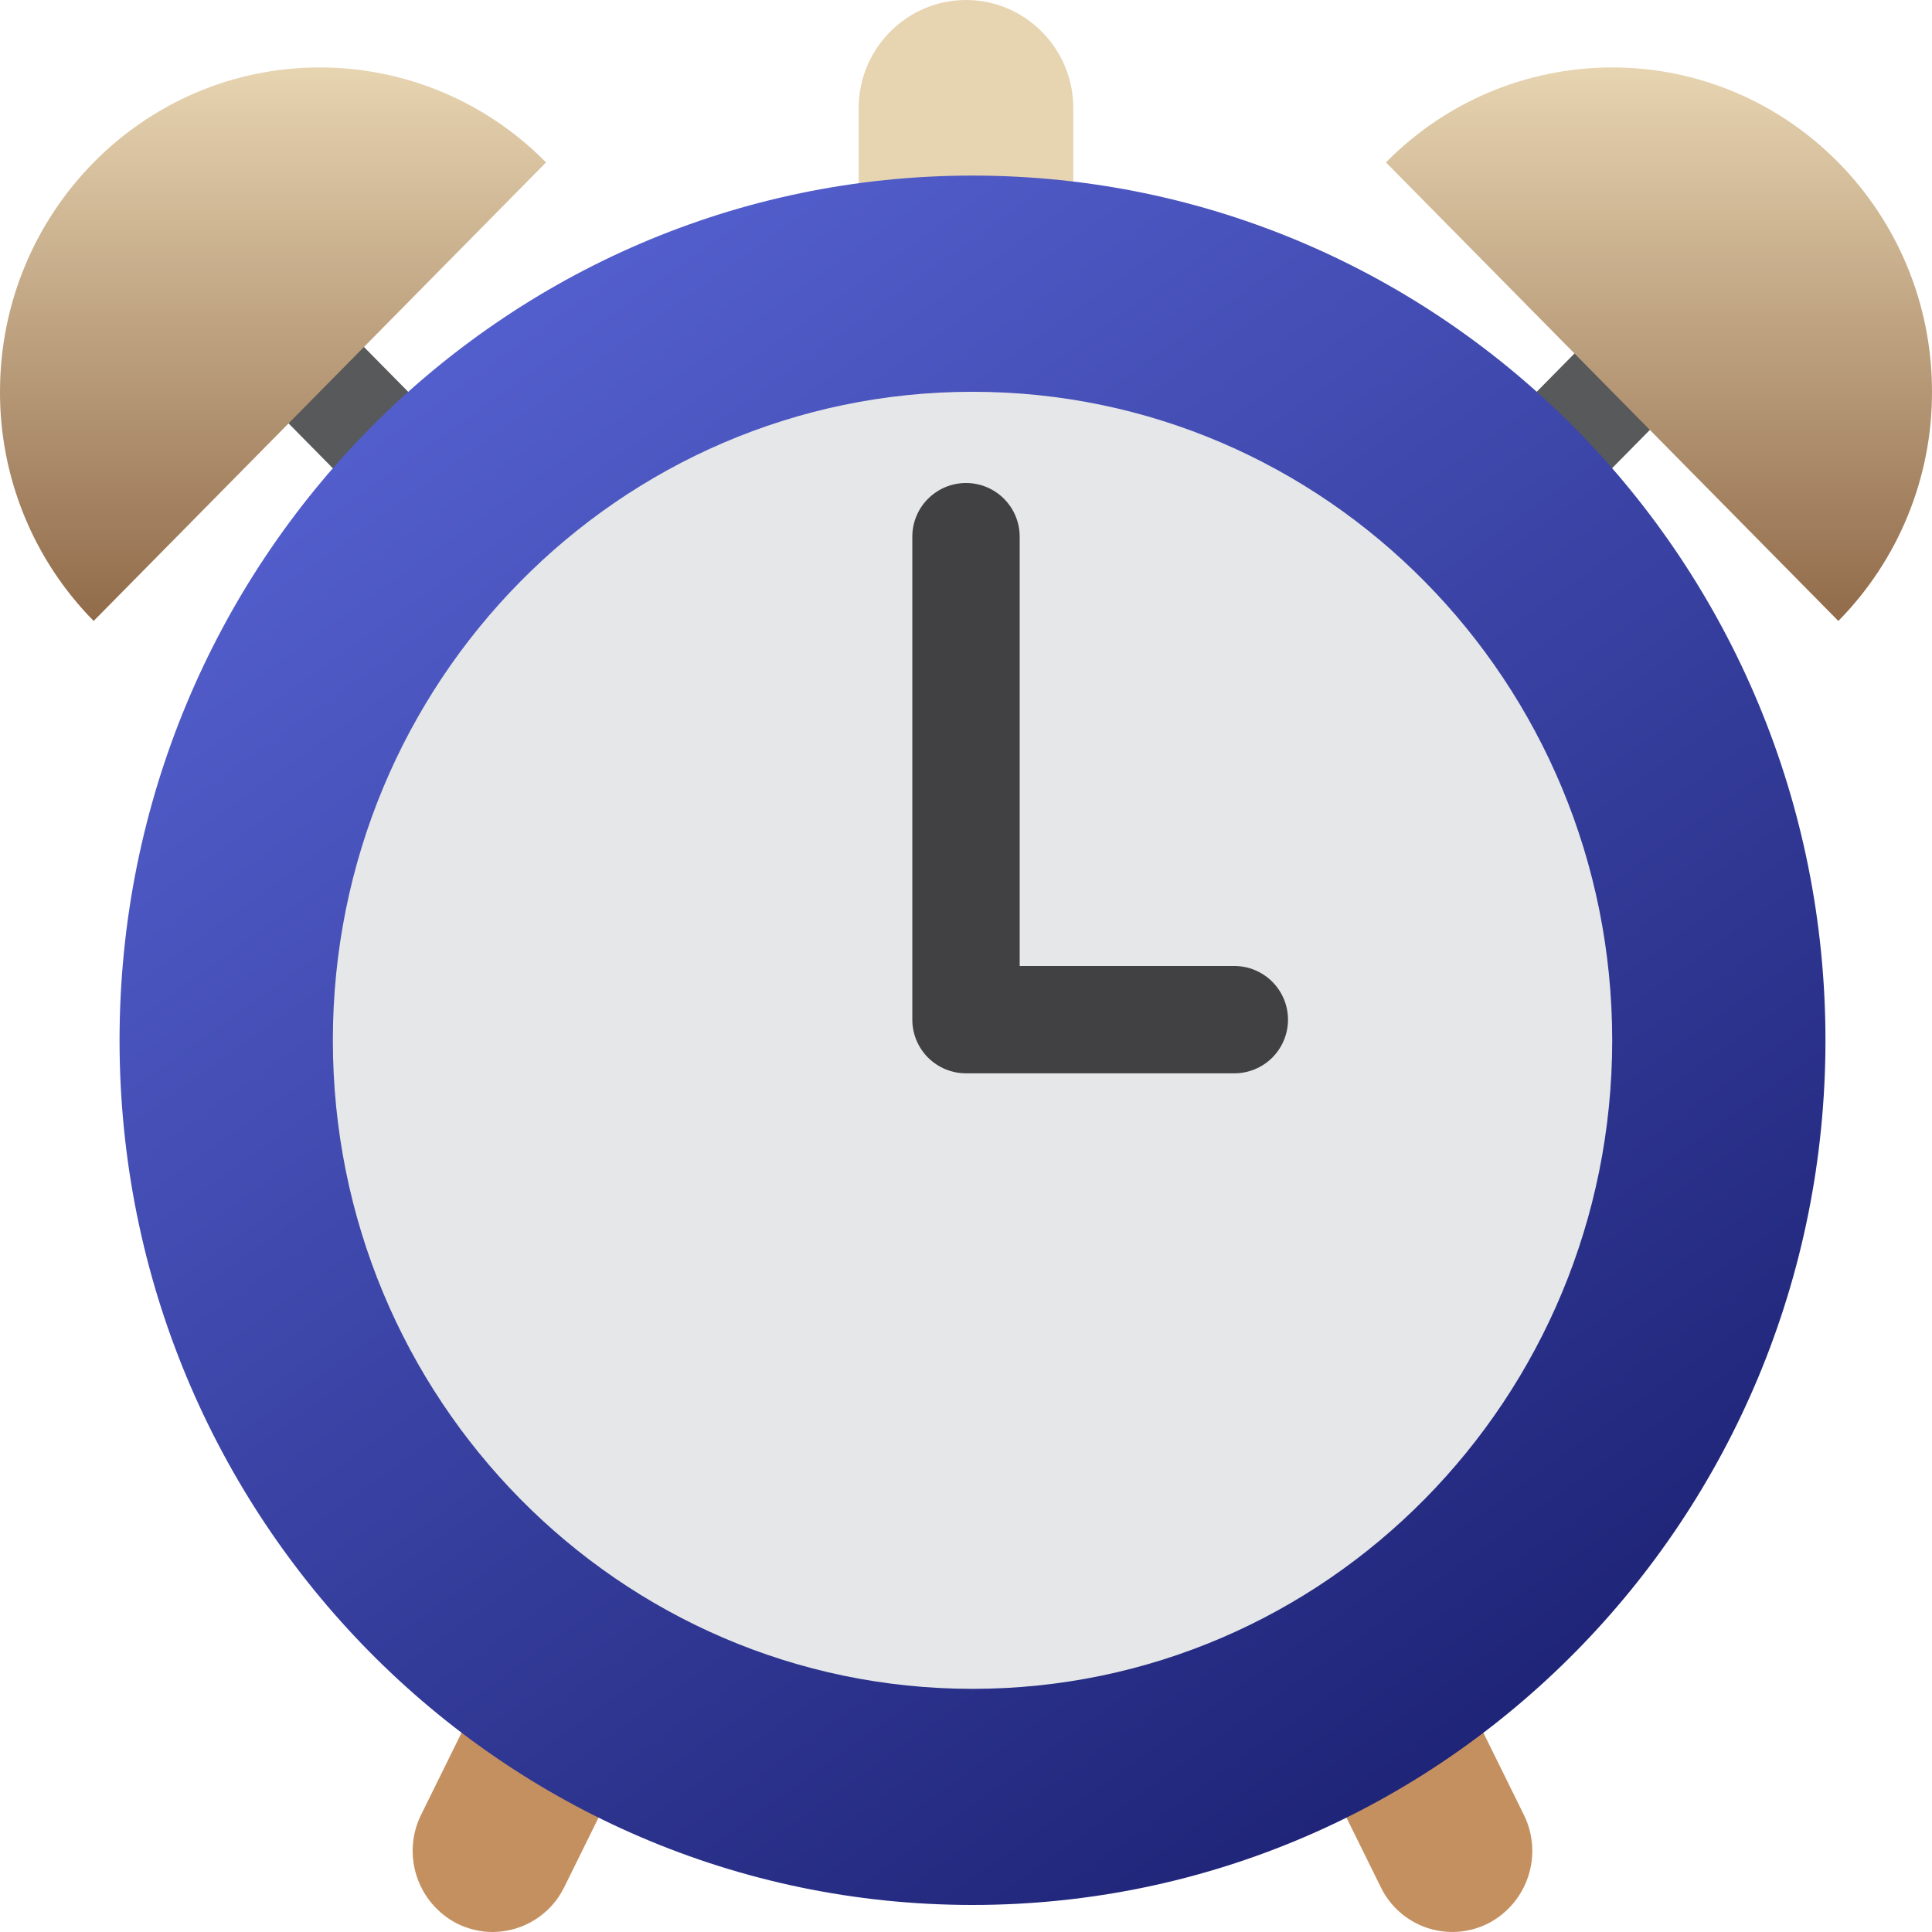
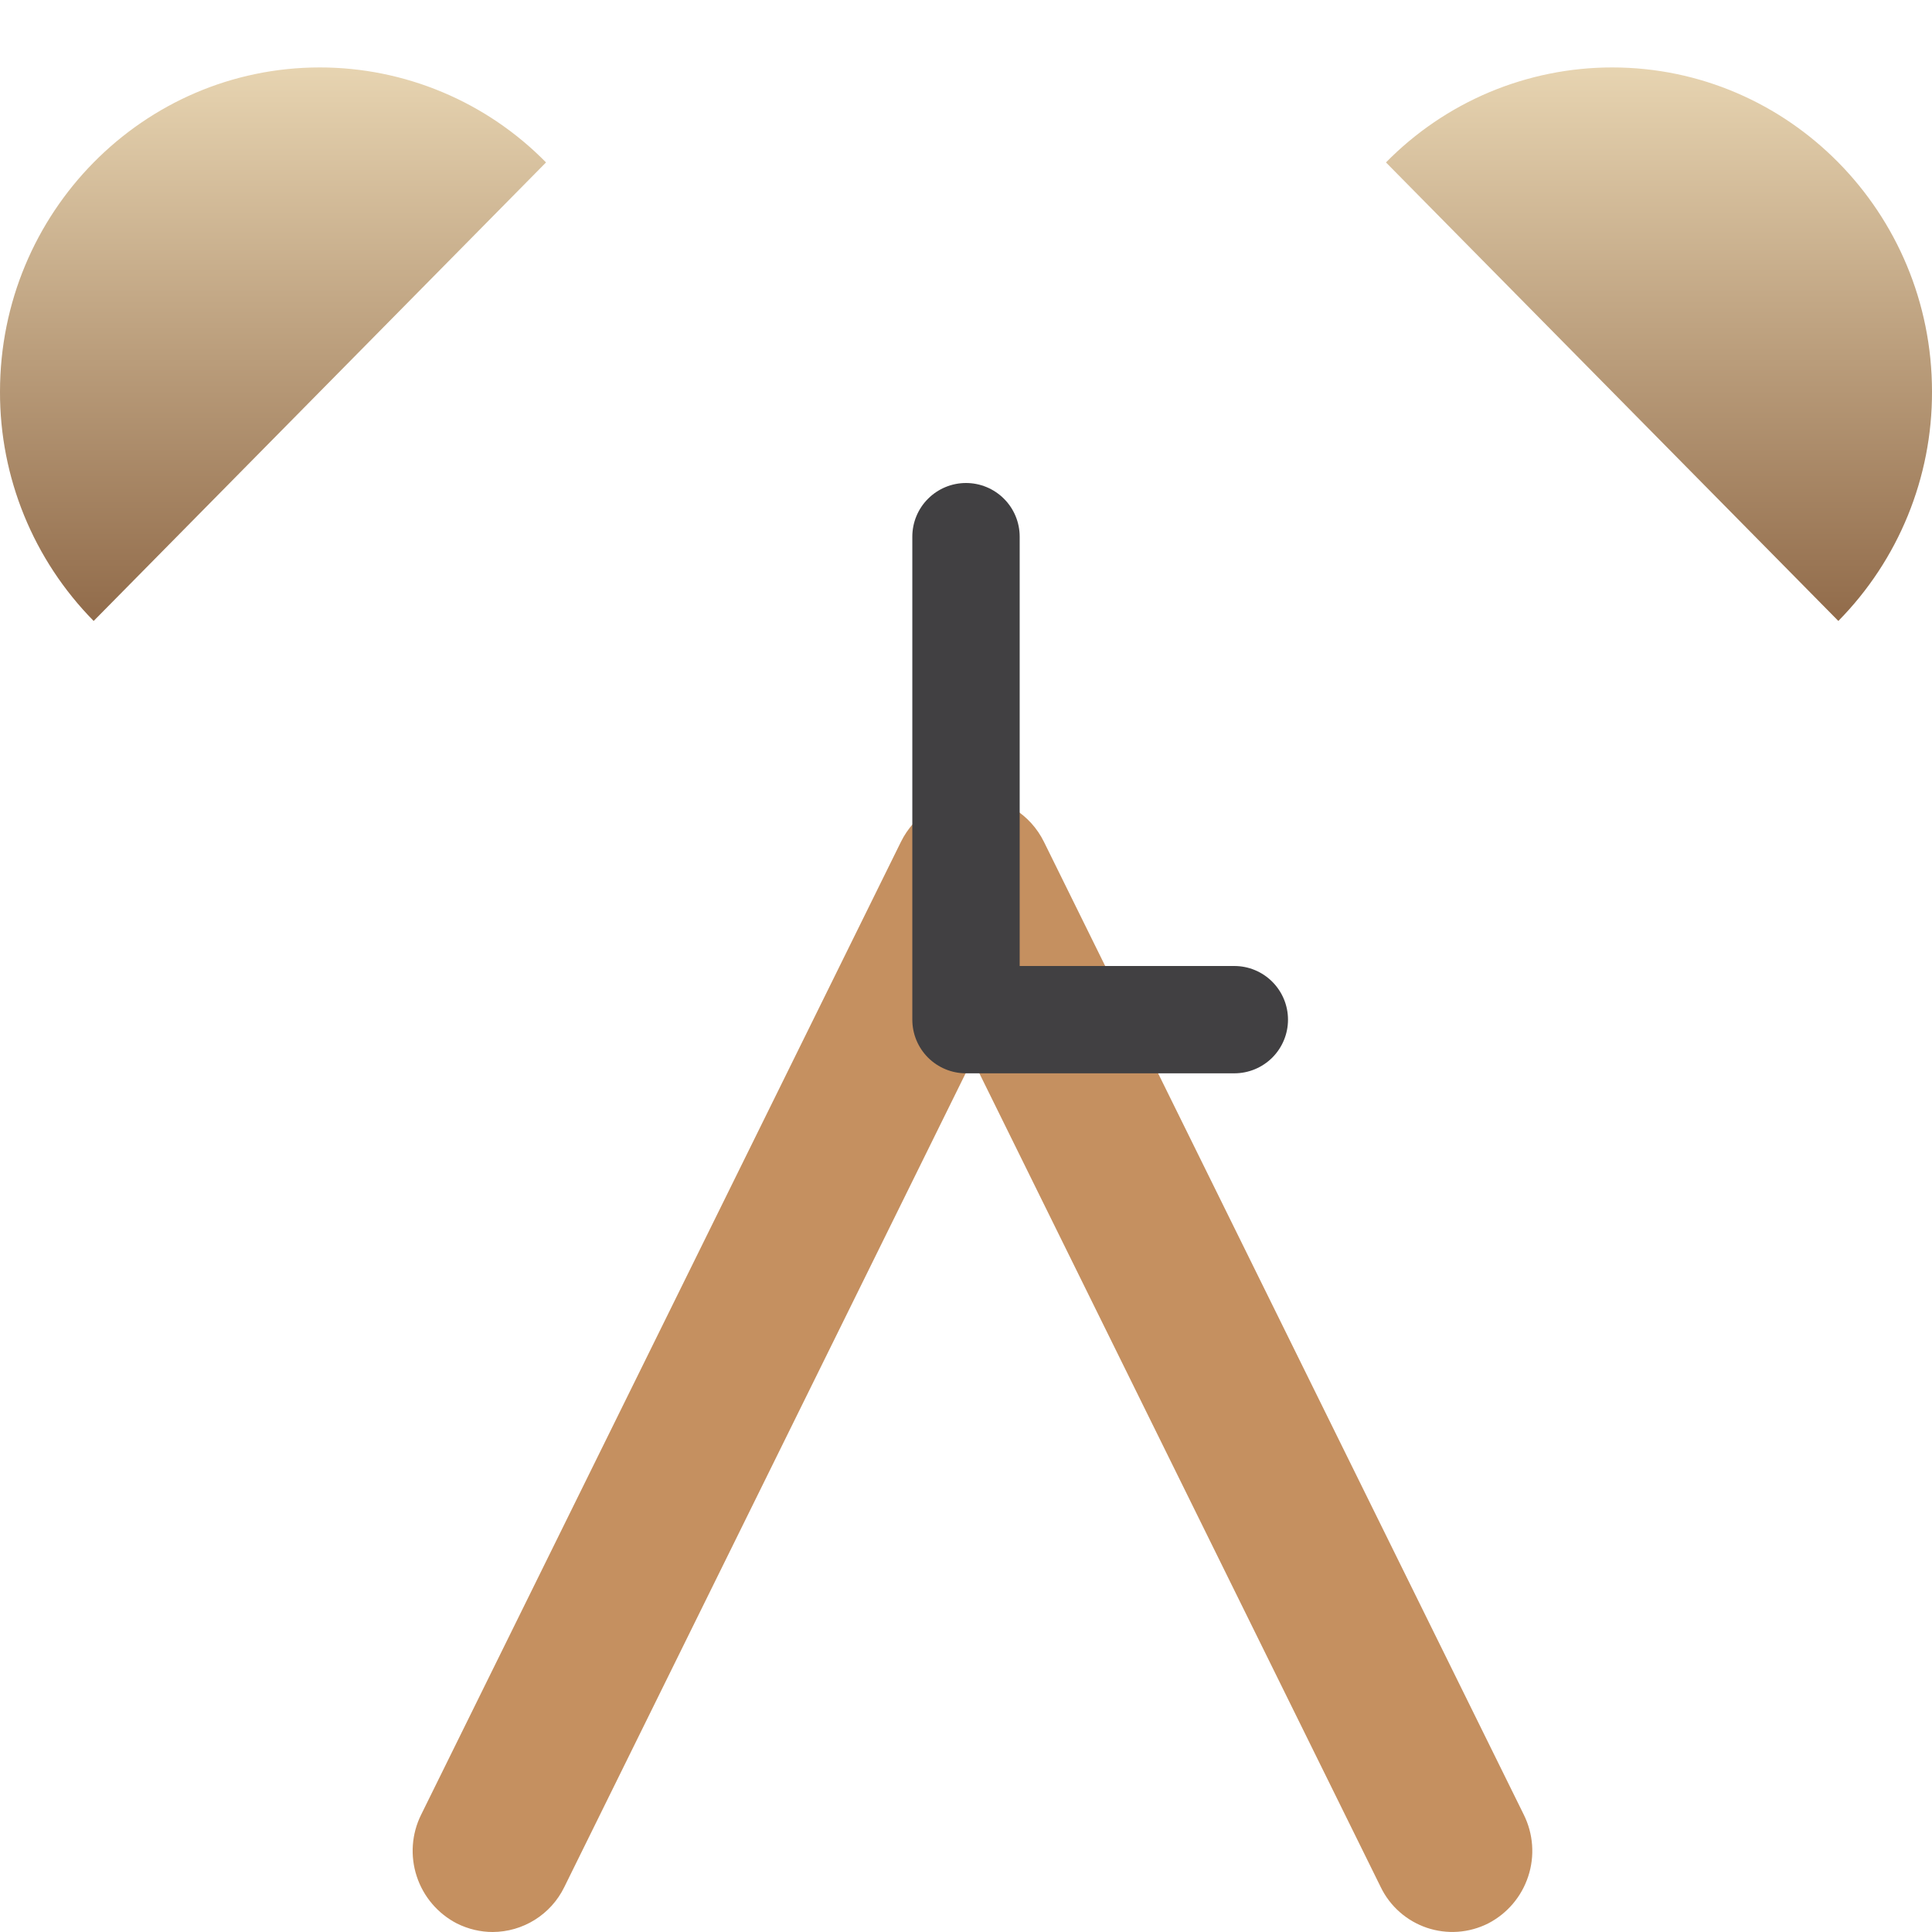
<svg xmlns="http://www.w3.org/2000/svg" width="42" height="42" viewBox="0 0 42 42" fill="none">
  <g clip-path="url(#clip0_15_218)">
-     <path d="M23.333 7.049C23.333 8.346 22.28 9.399 21 9.399C19.72 9.399 18.667 8.346 18.667 7.049V2.35C18.667 1.051 19.72 0 21 0C22.28 0 23.333 1.051 23.333 2.35V7.049Z" fill="#E7D4B1" />
    <path d="M10.71 42C10.449 42 10.183 41.939 9.933 41.815C9.519 41.601 9.205 41.234 9.06 40.791C8.914 40.349 8.948 39.867 9.155 39.45L19.585 18.302C19.879 17.704 20.481 17.327 21.14 17.327C21.799 17.327 22.401 17.704 22.695 18.302L33.126 39.45C33.333 39.867 33.368 40.349 33.222 40.791C33.077 41.234 32.764 41.601 32.349 41.815C32.145 41.917 31.922 41.979 31.693 41.995C31.465 42.011 31.235 41.981 31.018 41.908C30.801 41.834 30.601 41.719 30.429 41.567C30.257 41.416 30.117 41.232 30.017 41.026L21.141 23.03L12.266 41.026C12.124 41.317 11.902 41.563 11.627 41.735C11.352 41.907 11.034 41.999 10.71 42Z" fill="#C59060" />
-     <path d="M21.141 23.791C20.989 23.791 20.838 23.76 20.697 23.701C20.556 23.642 20.429 23.555 20.322 23.447L4.097 6.998C3.645 6.538 3.645 5.795 4.097 5.336C4.55 4.878 5.284 4.878 5.735 5.336L21.141 20.953L36.545 5.335C36.651 5.226 36.779 5.14 36.92 5.081C37.06 5.022 37.212 4.992 37.364 4.992C37.517 4.992 37.668 5.022 37.809 5.081C37.949 5.14 38.077 5.226 38.184 5.335C38.401 5.557 38.523 5.855 38.523 6.166C38.523 6.476 38.401 6.775 38.184 6.996L21.961 23.447C21.854 23.555 21.726 23.641 21.585 23.701C21.445 23.76 21.294 23.79 21.141 23.791V23.791Z" fill="#58595B" />
-     <path d="M39.684 22.616C39.684 32.997 31.383 41.412 21.141 41.412C10.901 41.412 2.599 32.997 2.599 22.616C2.599 12.232 10.901 3.817 21.141 3.817C31.382 3.816 39.684 12.232 39.684 22.616Z" fill="url(#paint0_linear_15_218)" />
-     <path d="M35.048 22.616C35.048 30.402 28.824 36.714 21.141 36.714C13.461 36.714 7.236 30.402 7.236 22.616C7.236 14.828 13.461 8.517 21.141 8.517C28.824 8.515 35.048 14.828 35.048 22.616V22.616Z" fill="#E6E7E8" />
    <path d="M35.047 1.466C34.131 1.466 33.225 1.649 32.38 2.003C31.536 2.358 30.771 2.878 30.13 3.531L39.964 13.499C41.273 12.171 42.005 10.38 42 8.515C42 4.623 38.886 1.466 35.047 1.466V1.466ZM6.953 1.466C7.869 1.466 8.775 1.649 9.62 2.004C10.464 2.358 11.229 2.878 11.87 3.531L2.036 13.499C0.727 12.171 -0.005 10.38 2.28942e-05 8.515C2.28942e-05 4.623 3.113 1.466 6.953 1.466V1.466Z" fill="url(#paint1_linear_15_218)" />
    <path d="M26.833 23.333H21C20.691 23.333 20.394 23.21 20.175 22.992C19.956 22.773 19.833 22.476 19.833 22.167V11.667C19.833 11.357 19.956 11.06 20.175 10.842C20.394 10.623 20.691 10.5 21 10.5C21.309 10.5 21.606 10.623 21.825 10.842C22.044 11.06 22.167 11.357 22.167 11.667V21H26.833C27.143 21 27.439 21.123 27.658 21.342C27.877 21.561 28 21.857 28 22.167C28 22.476 27.877 22.773 27.658 22.992C27.439 23.21 27.143 23.333 26.833 23.333Z" fill="#414042" />
  </g>
  <defs>
    <linearGradient id="paint0_linear_15_218" x1="8.5" y1="7.5" x2="32.5" y2="41" gradientUnits="userSpaceOnUse">
      <stop stop-color="#5460CF" />
      <stop offset="1" stop-color="#1B2071" />
    </linearGradient>
    <linearGradient id="paint1_linear_15_218" x1="21" y1="1.466" x2="21" y2="13.499" gradientUnits="userSpaceOnUse">
      <stop stop-color="#E7D4B1" />
      <stop offset="1" stop-color="#916B4A" />
    </linearGradient>
    <clipPath id="clip0_15_218">
      <rect width="42" height="42" fill="white" />
    </clipPath>
  </defs>
</svg>